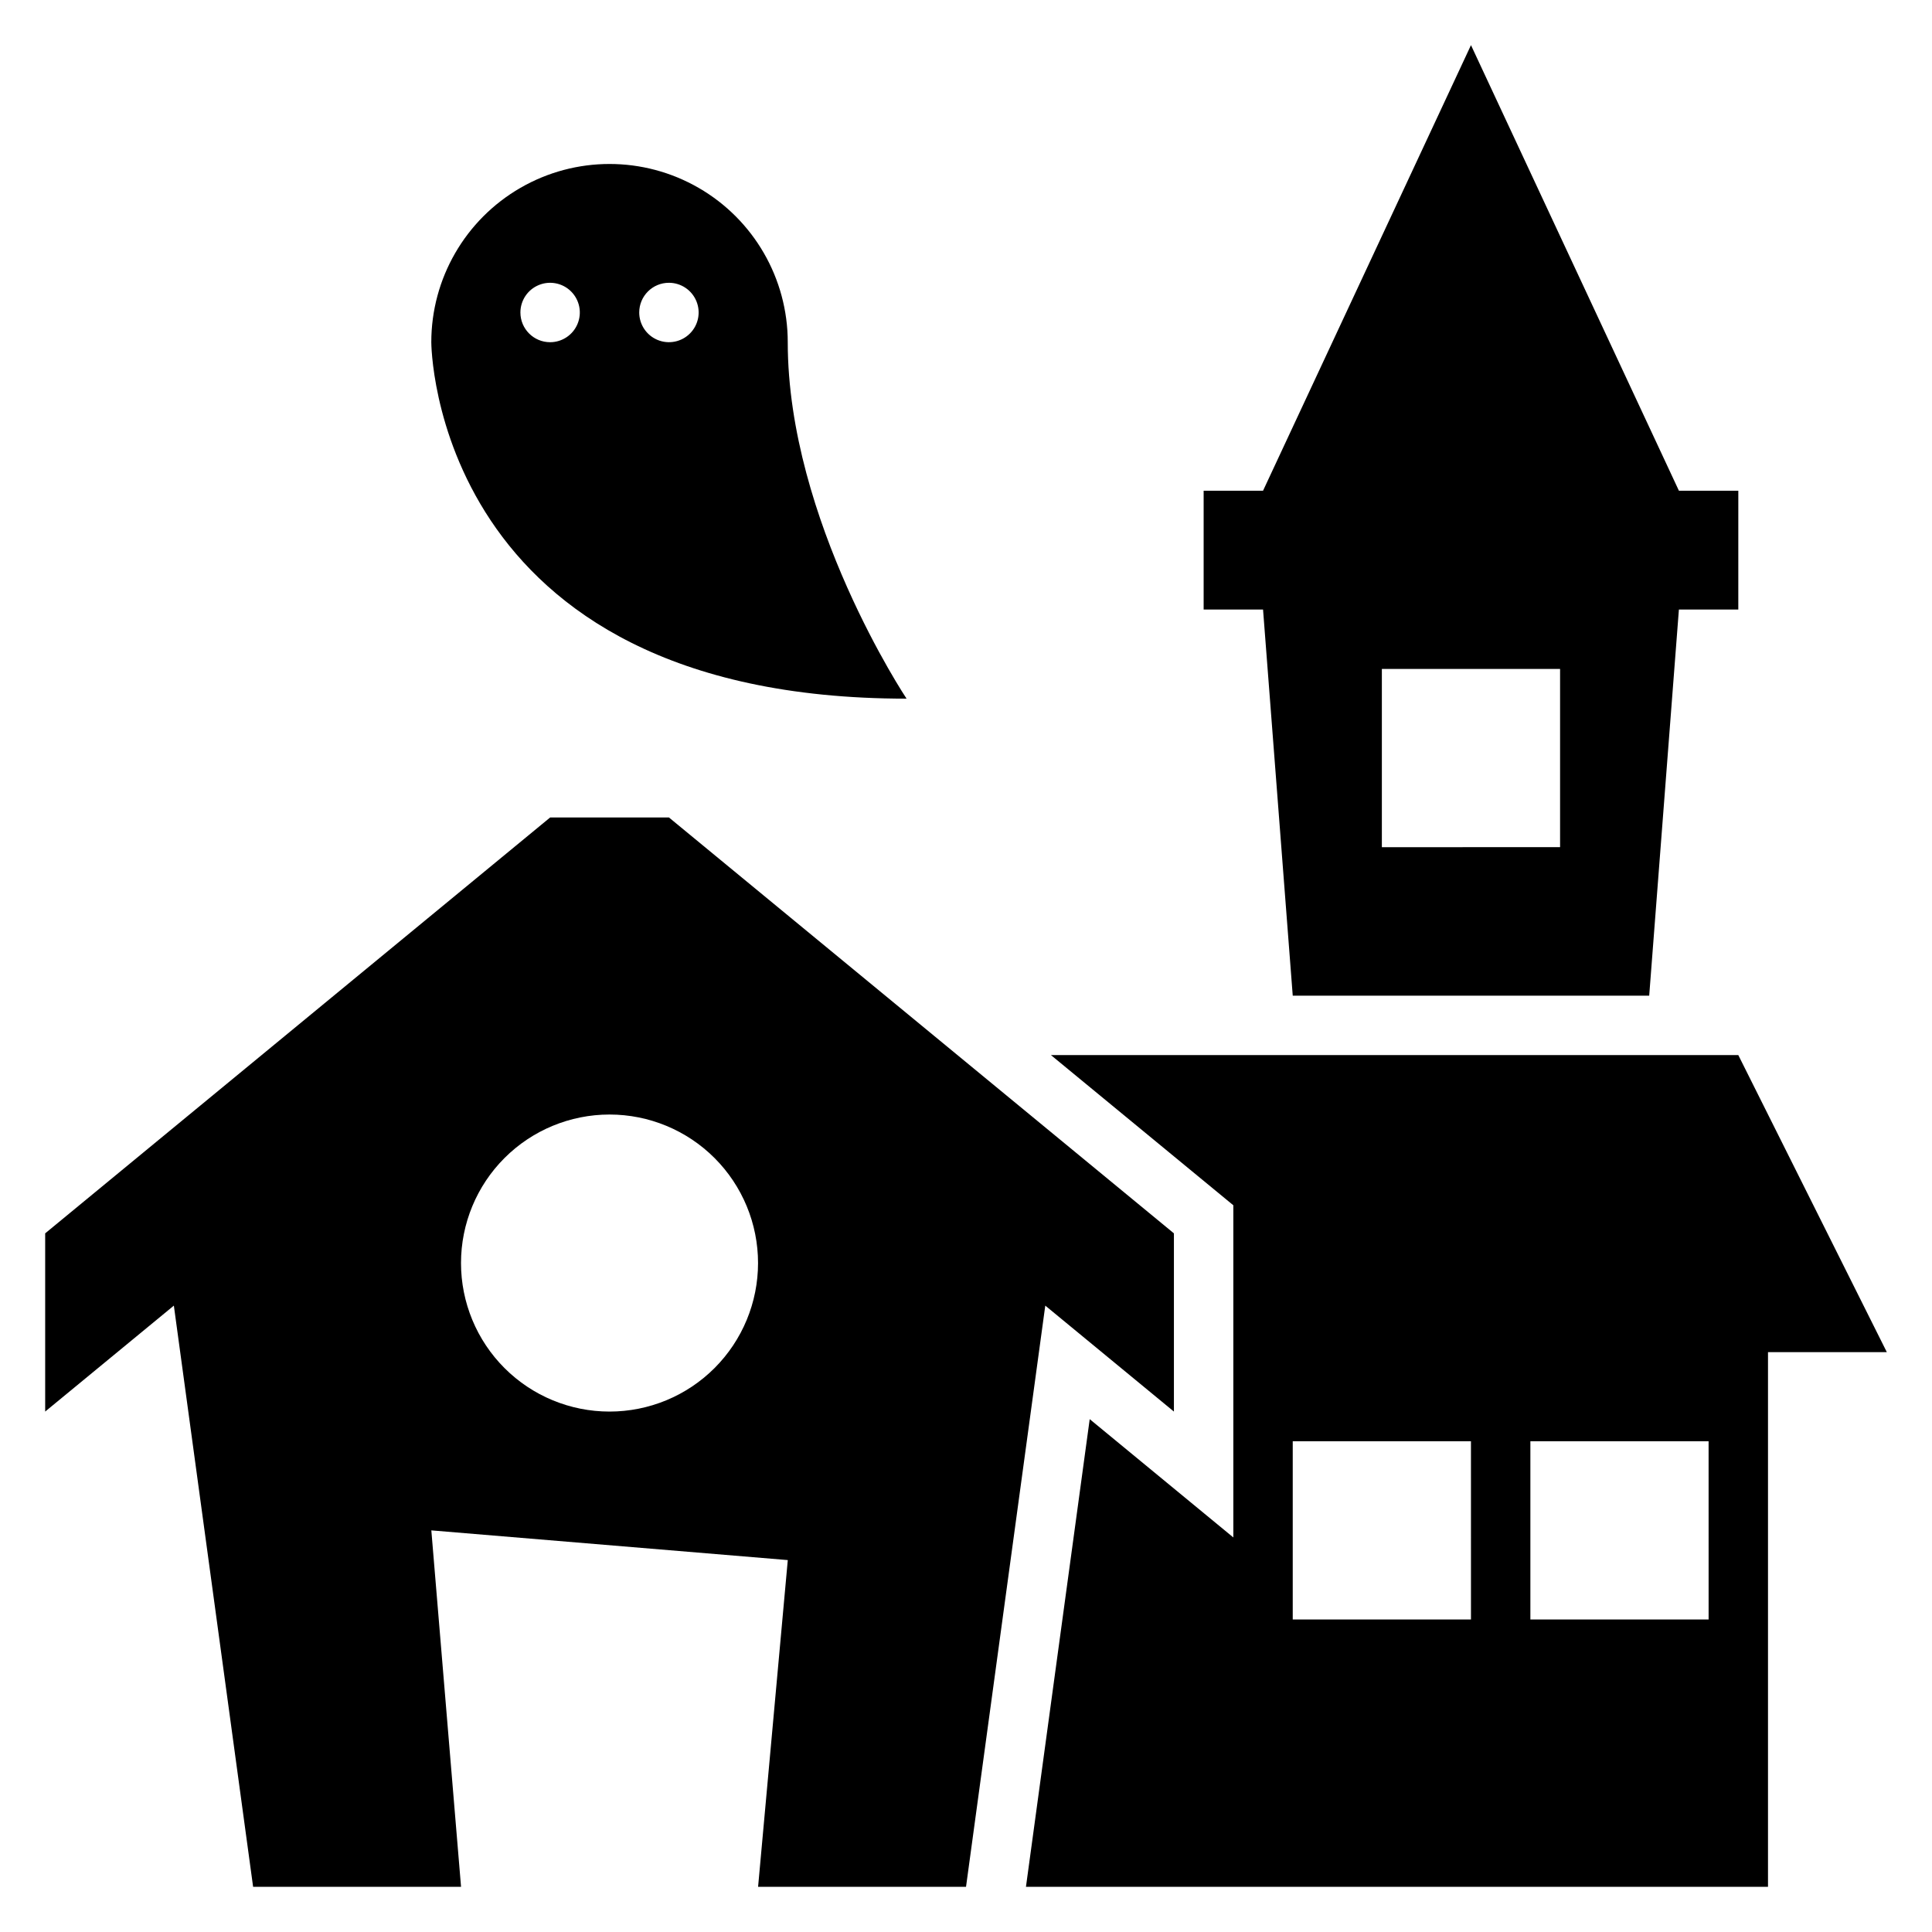
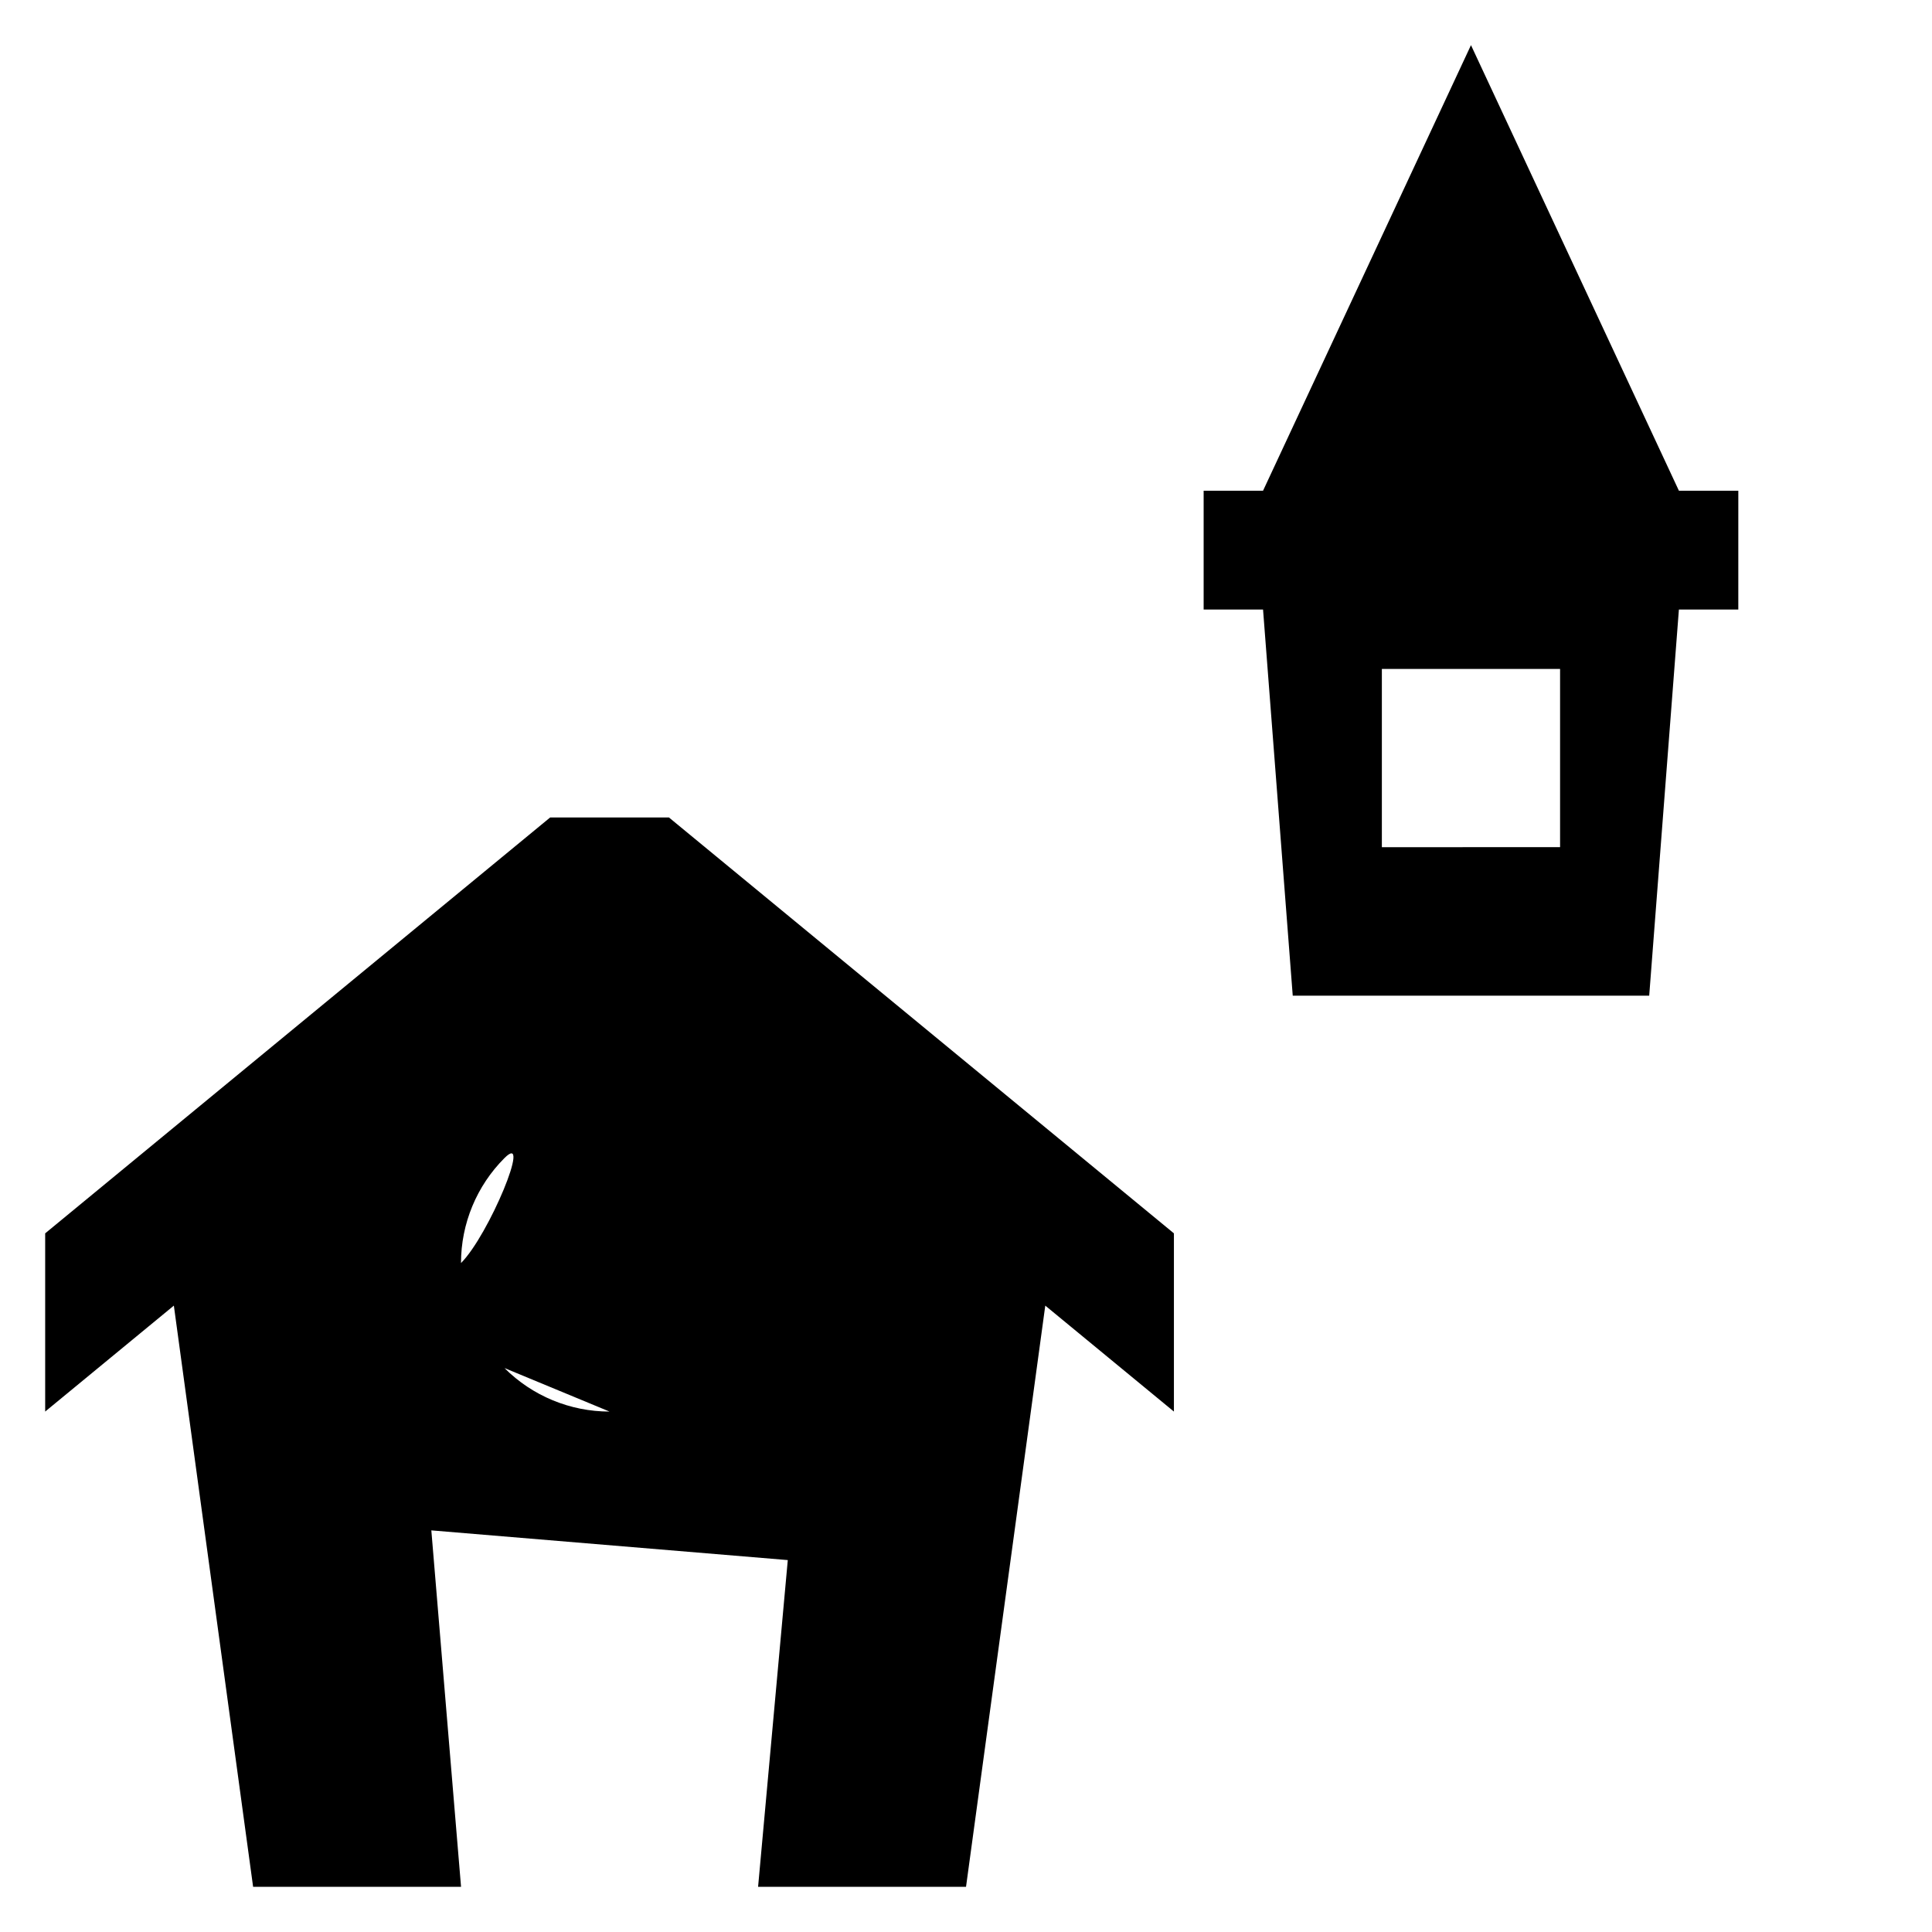
<svg xmlns="http://www.w3.org/2000/svg" fill="#000000" width="800px" height="800px" version="1.1" viewBox="144 144 512 512">
  <g>
-     <path d="m604.67 423.61h-182.16l48.336 39.801v88.027l-38.062-31.348-16.895 123.94h196.65v-141.7h31.488zm-70.848 149.57h-47.234v-47.234h47.23zm62.977 0h-47.234v-47.234h47.23z" />
-     <path d="m455.1 518.08v-47.23l-133.82-110.21h-31.488l-133.82 110.21v47.23l34.102-28.078 21.004 154.03h55.105l-7.875-94.465 94.465 7.871-7.871 86.594h55.105l21.004-154.03zm-149.57 0c-10.441 0-20.453-4.144-27.832-11.527-7.383-7.383-11.527-17.395-11.527-27.832s4.144-20.449 11.527-27.832c7.379-7.383 17.391-11.527 27.832-11.527 10.438 0 20.449 4.144 27.832 11.527 7.379 7.383 11.527 17.395 11.527 27.832s-4.148 20.449-11.527 27.832c-7.383 7.383-17.395 11.527-27.832 11.527z" />
+     <path d="m455.1 518.08v-47.23l-133.82-110.21h-31.488l-133.82 110.21v47.23l34.102-28.078 21.004 154.03h55.105l-7.875-94.465 94.465 7.871-7.871 86.594h55.105l21.004-154.03zm-149.57 0c-10.441 0-20.453-4.144-27.832-11.527-7.383-7.383-11.527-17.395-11.527-27.832s4.144-20.449 11.527-27.832s-4.148 20.449-11.527 27.832c-7.383 7.383-17.395 11.527-27.832 11.527z" />
    <path d="m486.59 407.87h94.465l7.871-102.34h15.742l0.004-31.488h-15.746l-55.102-118.08-55.105 118.08h-15.742v31.488h15.742zm23.617-86.594h47.23v47.23l-47.23 0.004z" />
-     <path d="m384.25 329.15s-31.488-47.23-31.488-94.465v0.004c0-16.875-9-32.469-23.617-40.906-14.613-8.438-32.617-8.438-47.23 0s-23.617 24.031-23.617 40.906c0 0 0 94.461 125.95 94.461zm-62.977-110.21c3.184 0 6.055 1.918 7.273 4.859 1.219 2.941 0.547 6.328-1.707 8.578-2.25 2.254-5.637 2.926-8.578 1.707s-4.859-4.09-4.859-7.273c0-4.348 3.523-7.871 7.871-7.871zm-39.359 7.871c0-3.184 1.918-6.055 4.859-7.269 2.941-1.219 6.328-0.547 8.578 1.703 2.254 2.254 2.926 5.641 1.707 8.582s-4.09 4.859-7.273 4.859c-4.348 0-7.871-3.527-7.871-7.875z" />
  </g>
</svg>